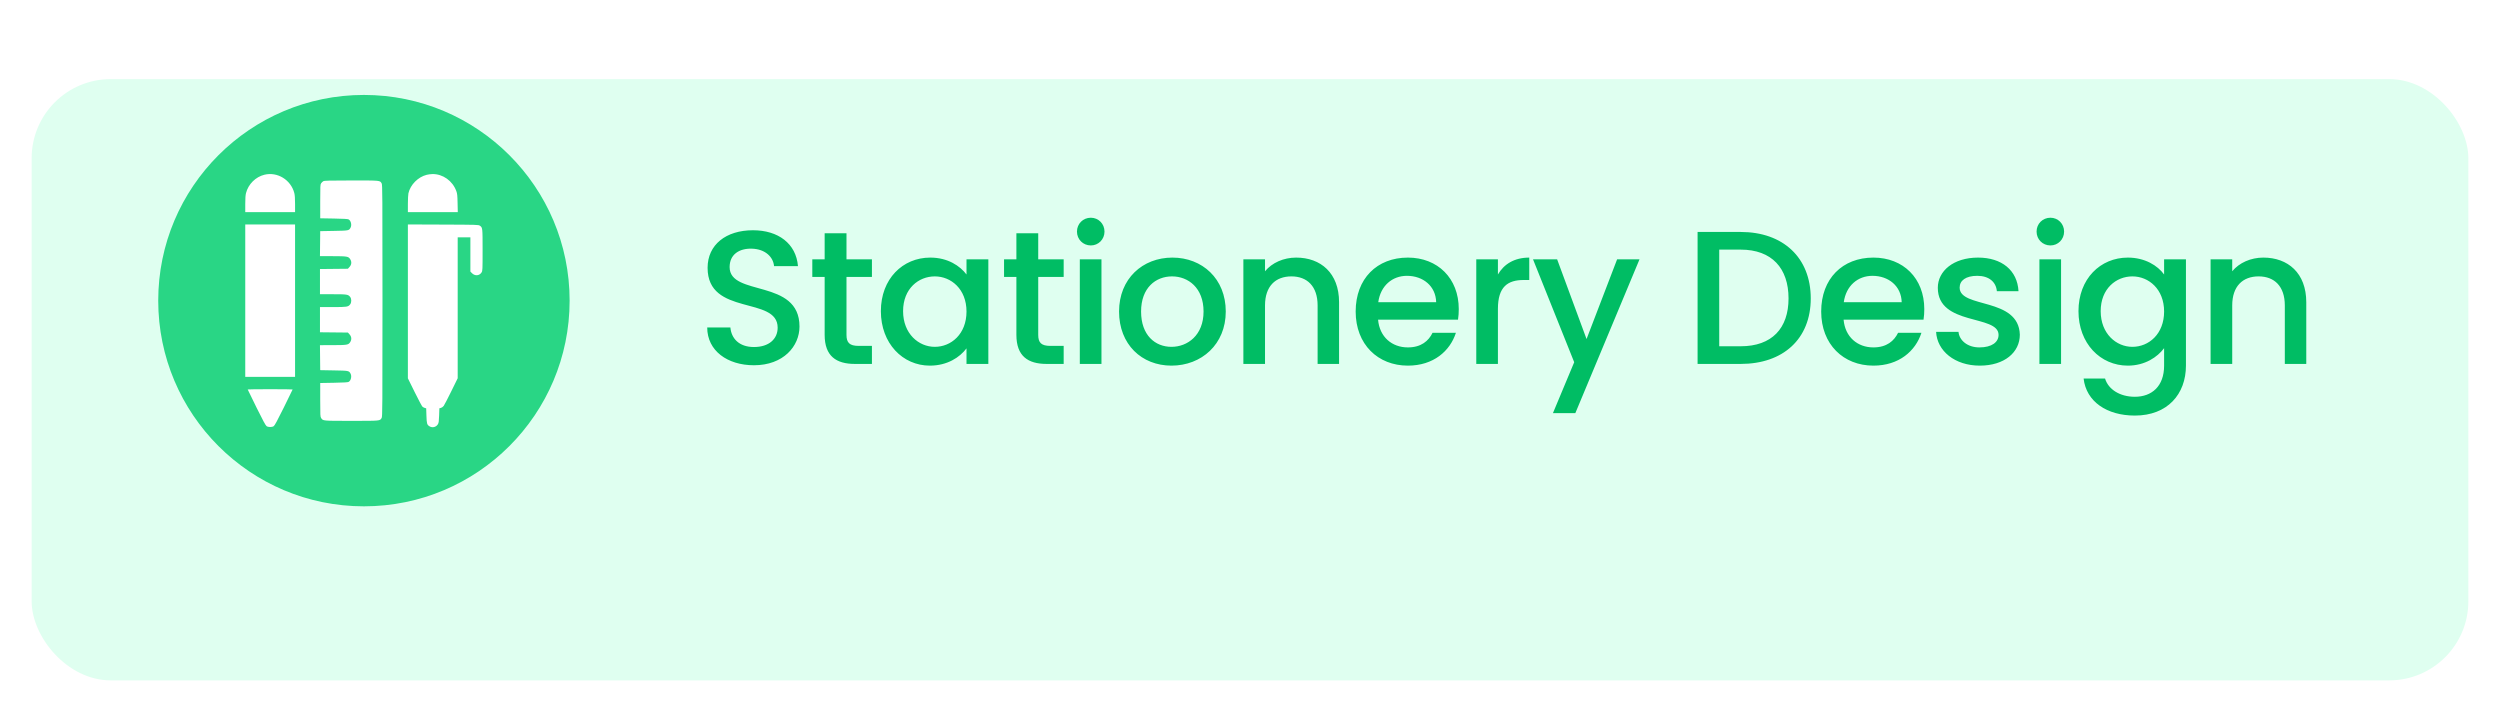
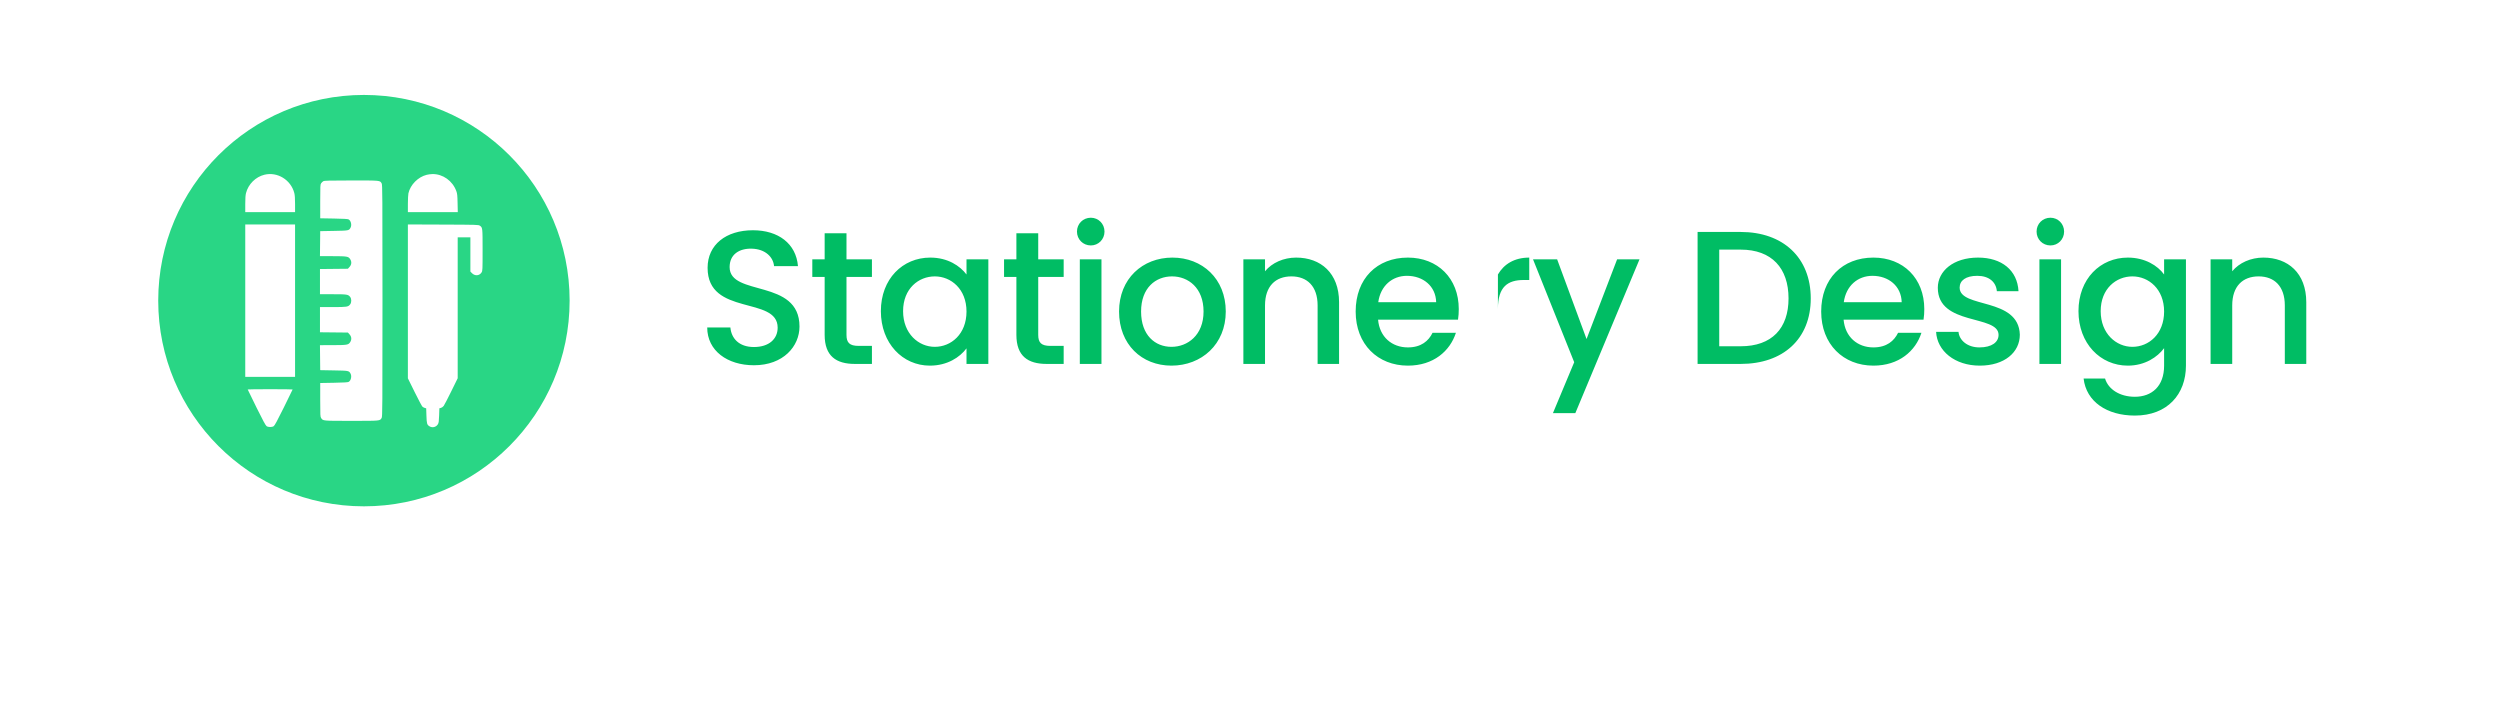
<svg xmlns="http://www.w3.org/2000/svg" width="316" height="90" viewBox="0 0 316 90" fill="none">
  <g filter="url(#filter0_d_157_876)">
-     <rect x="4" width="308" height="76" rx="10" fill="#DFFFF0" />
-   </g>
+     </g>
  <circle cx="46" cy="38" r="26" fill="#29D685" />
-   <path d="M101.056 41.272C101.056 35.176 92.224 37.528 92.224 33.76C92.224 32.152 93.448 31.384 95.032 31.432C96.76 31.48 97.744 32.512 97.84 33.64H100.864C100.624 30.784 98.368 29.104 95.176 29.104C91.768 29.104 89.44 30.928 89.44 33.856C89.44 40 98.296 37.384 98.296 41.416C98.296 42.832 97.216 43.864 95.296 43.864C93.4 43.864 92.44 42.76 92.32 41.392H89.392C89.392 44.344 91.96 46.168 95.296 46.168C99.016 46.168 101.056 43.768 101.056 41.272ZM104.236 42.328C104.236 45.016 105.7 46 108.052 46H110.212V43.72H108.532C107.38 43.72 106.996 43.312 106.996 42.328V35.008H110.212V32.776H106.996V29.488H104.236V32.776H102.676V35.008H104.236V42.328ZM111.342 39.328C111.342 43.408 114.102 46.216 117.534 46.216C119.742 46.216 121.326 45.16 122.166 44.032V46H124.926V32.776H122.166V34.696C121.35 33.616 119.814 32.56 117.582 32.56C114.102 32.56 111.342 35.248 111.342 39.328ZM122.166 39.376C122.166 42.232 120.222 43.84 118.158 43.84C116.118 43.84 114.15 42.184 114.15 39.328C114.15 36.472 116.118 34.936 118.158 34.936C120.222 34.936 122.166 36.544 122.166 39.376ZM128.472 42.328C128.472 45.016 129.936 46 132.288 46H134.448V43.72H132.768C131.616 43.72 131.232 43.312 131.232 42.328V35.008H134.448V32.776H131.232V29.488H128.472V32.776H126.912V35.008H128.472V42.328ZM136.489 46H139.225V32.776H136.489V46ZM137.881 31.024C138.841 31.024 139.609 30.256 139.609 29.272C139.609 28.288 138.841 27.52 137.881 27.52C136.897 27.52 136.129 28.288 136.129 29.272C136.129 30.256 136.897 31.024 137.881 31.024ZM154.937 39.376C154.937 35.224 151.961 32.56 148.193 32.56C144.425 32.56 141.449 35.224 141.449 39.376C141.449 43.528 144.305 46.216 148.073 46.216C151.865 46.216 154.937 43.528 154.937 39.376ZM144.233 39.376C144.233 36.376 146.081 34.936 148.145 34.936C150.185 34.936 152.129 36.376 152.129 39.376C152.129 42.376 150.113 43.84 148.073 43.84C146.009 43.84 144.233 42.376 144.233 39.376ZM166.546 46H169.258V38.2C169.258 34.504 166.93 32.56 163.834 32.56C162.25 32.56 160.786 33.208 159.898 34.288V32.776H157.162V46H159.898V38.608C159.898 36.184 161.218 34.936 163.234 34.936C165.226 34.936 166.546 36.184 166.546 38.608V46ZM177.836 34.864C179.876 34.864 181.484 36.16 181.532 38.2H174.212C174.5 36.112 175.988 34.864 177.836 34.864ZM184.028 42.064H181.076C180.572 43.096 179.636 43.912 177.956 43.912C175.94 43.912 174.38 42.592 174.188 40.408H184.292C184.364 39.952 184.388 39.52 184.388 39.064C184.388 35.176 181.724 32.56 177.956 32.56C174.044 32.56 171.356 35.224 171.356 39.376C171.356 43.528 174.164 46.216 177.956 46.216C181.196 46.216 183.284 44.368 184.028 42.064ZM189.337 39.04C189.337 36.232 190.585 35.392 192.601 35.392H193.297V32.56C191.425 32.56 190.105 33.376 189.337 34.696V32.776H186.601V46H189.337V39.04ZM200.54 42.856L196.82 32.776H193.772L198.98 45.784L196.292 52.216H199.124L207.236 32.776H204.404L200.54 42.856ZM220.023 29.32H214.575V46H220.023C225.375 46 228.879 42.856 228.879 37.72C228.879 32.56 225.375 29.32 220.023 29.32ZM217.311 43.768V31.552H220.023C223.959 31.552 226.071 33.904 226.071 37.72C226.071 41.512 223.959 43.768 220.023 43.768H217.311ZM236.678 34.864C238.718 34.864 240.326 36.16 240.374 38.2H233.054C233.342 36.112 234.83 34.864 236.678 34.864ZM242.87 42.064H239.918C239.414 43.096 238.478 43.912 236.798 43.912C234.782 43.912 233.222 42.592 233.03 40.408H243.134C243.206 39.952 243.23 39.52 243.23 39.064C243.23 35.176 240.566 32.56 236.798 32.56C232.886 32.56 230.198 35.224 230.198 39.376C230.198 43.528 233.006 46.216 236.798 46.216C240.038 46.216 242.126 44.368 242.87 42.064ZM255.307 42.304C255.163 37.528 247.699 39.016 247.699 36.352C247.699 35.464 248.467 34.864 249.931 34.864C251.419 34.864 252.307 35.656 252.403 36.808H255.139C254.995 34.168 253.027 32.56 250.027 32.56C246.907 32.56 244.939 34.264 244.939 36.376C244.939 41.224 252.619 39.736 252.619 42.328C252.619 43.24 251.779 43.912 250.195 43.912C248.683 43.912 247.651 43.024 247.555 41.944H244.723C244.843 44.344 247.075 46.216 250.243 46.216C253.363 46.216 255.307 44.536 255.307 42.304ZM257.783 46H260.519V32.776H257.783V46ZM259.175 31.024C260.135 31.024 260.903 30.256 260.903 29.272C260.903 28.288 260.135 27.52 259.175 27.52C258.191 27.52 257.423 28.288 257.423 29.272C257.423 30.256 258.191 31.024 259.175 31.024ZM262.719 39.328C262.719 43.408 265.479 46.216 268.959 46.216C271.119 46.216 272.703 45.136 273.543 44.008V46.216C273.543 48.856 271.959 50.152 269.847 50.152C267.951 50.152 266.487 49.216 266.079 47.848H263.367C263.703 50.776 266.319 52.528 269.847 52.528C273.975 52.528 276.303 49.816 276.303 46.216V32.776H273.543V34.696C272.727 33.568 271.119 32.56 268.959 32.56C265.479 32.56 262.719 35.248 262.719 39.328ZM273.543 39.376C273.543 42.232 271.599 43.84 269.535 43.84C267.495 43.84 265.527 42.184 265.527 39.328C265.527 36.472 267.495 34.936 269.535 34.936C271.599 34.936 273.543 36.544 273.543 39.376ZM288.801 46H291.513V38.2C291.513 34.504 289.185 32.56 286.089 32.56C284.505 32.56 283.041 33.208 282.153 34.288V32.776H279.417V46H282.153V38.608C282.153 36.184 283.473 34.936 285.489 34.936C287.481 34.936 288.801 36.184 288.801 38.608V46Z" fill="#00BD64" />
+   <path d="M101.056 41.272C101.056 35.176 92.224 37.528 92.224 33.76C92.224 32.152 93.448 31.384 95.032 31.432C96.76 31.48 97.744 32.512 97.84 33.64H100.864C100.624 30.784 98.368 29.104 95.176 29.104C91.768 29.104 89.44 30.928 89.44 33.856C89.44 40 98.296 37.384 98.296 41.416C98.296 42.832 97.216 43.864 95.296 43.864C93.4 43.864 92.44 42.76 92.32 41.392H89.392C89.392 44.344 91.96 46.168 95.296 46.168C99.016 46.168 101.056 43.768 101.056 41.272ZM104.236 42.328C104.236 45.016 105.7 46 108.052 46H110.212V43.72H108.532C107.38 43.72 106.996 43.312 106.996 42.328V35.008H110.212V32.776H106.996V29.488H104.236V32.776H102.676V35.008H104.236V42.328ZM111.342 39.328C111.342 43.408 114.102 46.216 117.534 46.216C119.742 46.216 121.326 45.16 122.166 44.032V46H124.926V32.776H122.166V34.696C121.35 33.616 119.814 32.56 117.582 32.56C114.102 32.56 111.342 35.248 111.342 39.328ZM122.166 39.376C122.166 42.232 120.222 43.84 118.158 43.84C116.118 43.84 114.15 42.184 114.15 39.328C114.15 36.472 116.118 34.936 118.158 34.936C120.222 34.936 122.166 36.544 122.166 39.376ZM128.472 42.328C128.472 45.016 129.936 46 132.288 46H134.448V43.72H132.768C131.616 43.72 131.232 43.312 131.232 42.328V35.008H134.448V32.776H131.232V29.488H128.472V32.776H126.912V35.008H128.472V42.328ZM136.489 46H139.225V32.776H136.489V46ZM137.881 31.024C138.841 31.024 139.609 30.256 139.609 29.272C139.609 28.288 138.841 27.52 137.881 27.52C136.897 27.52 136.129 28.288 136.129 29.272C136.129 30.256 136.897 31.024 137.881 31.024ZM154.937 39.376C154.937 35.224 151.961 32.56 148.193 32.56C144.425 32.56 141.449 35.224 141.449 39.376C141.449 43.528 144.305 46.216 148.073 46.216C151.865 46.216 154.937 43.528 154.937 39.376ZM144.233 39.376C144.233 36.376 146.081 34.936 148.145 34.936C150.185 34.936 152.129 36.376 152.129 39.376C152.129 42.376 150.113 43.84 148.073 43.84C146.009 43.84 144.233 42.376 144.233 39.376ZM166.546 46H169.258V38.2C169.258 34.504 166.93 32.56 163.834 32.56C162.25 32.56 160.786 33.208 159.898 34.288V32.776H157.162V46H159.898V38.608C159.898 36.184 161.218 34.936 163.234 34.936C165.226 34.936 166.546 36.184 166.546 38.608V46ZM177.836 34.864C179.876 34.864 181.484 36.16 181.532 38.2H174.212C174.5 36.112 175.988 34.864 177.836 34.864ZM184.028 42.064H181.076C180.572 43.096 179.636 43.912 177.956 43.912C175.94 43.912 174.38 42.592 174.188 40.408H184.292C184.364 39.952 184.388 39.52 184.388 39.064C184.388 35.176 181.724 32.56 177.956 32.56C174.044 32.56 171.356 35.224 171.356 39.376C171.356 43.528 174.164 46.216 177.956 46.216C181.196 46.216 183.284 44.368 184.028 42.064ZM189.337 39.04C189.337 36.232 190.585 35.392 192.601 35.392H193.297V32.56C191.425 32.56 190.105 33.376 189.337 34.696V32.776H186.601H189.337V39.04ZM200.54 42.856L196.82 32.776H193.772L198.98 45.784L196.292 52.216H199.124L207.236 32.776H204.404L200.54 42.856ZM220.023 29.32H214.575V46H220.023C225.375 46 228.879 42.856 228.879 37.72C228.879 32.56 225.375 29.32 220.023 29.32ZM217.311 43.768V31.552H220.023C223.959 31.552 226.071 33.904 226.071 37.72C226.071 41.512 223.959 43.768 220.023 43.768H217.311ZM236.678 34.864C238.718 34.864 240.326 36.16 240.374 38.2H233.054C233.342 36.112 234.83 34.864 236.678 34.864ZM242.87 42.064H239.918C239.414 43.096 238.478 43.912 236.798 43.912C234.782 43.912 233.222 42.592 233.03 40.408H243.134C243.206 39.952 243.23 39.52 243.23 39.064C243.23 35.176 240.566 32.56 236.798 32.56C232.886 32.56 230.198 35.224 230.198 39.376C230.198 43.528 233.006 46.216 236.798 46.216C240.038 46.216 242.126 44.368 242.87 42.064ZM255.307 42.304C255.163 37.528 247.699 39.016 247.699 36.352C247.699 35.464 248.467 34.864 249.931 34.864C251.419 34.864 252.307 35.656 252.403 36.808H255.139C254.995 34.168 253.027 32.56 250.027 32.56C246.907 32.56 244.939 34.264 244.939 36.376C244.939 41.224 252.619 39.736 252.619 42.328C252.619 43.24 251.779 43.912 250.195 43.912C248.683 43.912 247.651 43.024 247.555 41.944H244.723C244.843 44.344 247.075 46.216 250.243 46.216C253.363 46.216 255.307 44.536 255.307 42.304ZM257.783 46H260.519V32.776H257.783V46ZM259.175 31.024C260.135 31.024 260.903 30.256 260.903 29.272C260.903 28.288 260.135 27.52 259.175 27.52C258.191 27.52 257.423 28.288 257.423 29.272C257.423 30.256 258.191 31.024 259.175 31.024ZM262.719 39.328C262.719 43.408 265.479 46.216 268.959 46.216C271.119 46.216 272.703 45.136 273.543 44.008V46.216C273.543 48.856 271.959 50.152 269.847 50.152C267.951 50.152 266.487 49.216 266.079 47.848H263.367C263.703 50.776 266.319 52.528 269.847 52.528C273.975 52.528 276.303 49.816 276.303 46.216V32.776H273.543V34.696C272.727 33.568 271.119 32.56 268.959 32.56C265.479 32.56 262.719 35.248 262.719 39.328ZM273.543 39.376C273.543 42.232 271.599 43.84 269.535 43.84C267.495 43.84 265.527 42.184 265.527 39.328C265.527 36.472 267.495 34.936 269.535 34.936C271.599 34.936 273.543 36.544 273.543 39.376ZM288.801 46H291.513V38.2C291.513 34.504 289.185 32.56 286.089 32.56C284.505 32.56 283.041 33.208 282.153 34.288V32.776H279.417V46H282.153V38.608C282.153 36.184 283.473 34.936 285.489 34.936C287.481 34.936 288.801 36.184 288.801 38.608V46Z" fill="#00BD64" />
  <path fill-rule="evenodd" clip-rule="evenodd" d="M33.424 22.086C32.306 22.36 31.384 23.278 31.095 24.406C31.028 24.663 31 25.079 31 25.792V26.811H34.148H37.296V25.792C37.296 25.079 37.268 24.663 37.202 24.406C36.772 22.733 35.063 21.684 33.424 22.086ZM53.941 22.095C52.844 22.364 51.87 23.347 51.623 24.434C51.587 24.589 51.558 25.187 51.557 25.763L51.556 26.811H54.71H57.864L57.839 25.669C57.818 24.689 57.796 24.476 57.679 24.156C57.207 22.857 55.978 21.982 54.655 22.001C54.461 22.004 54.14 22.046 53.941 22.095ZM40.87 22.902C40.782 22.951 40.657 23.07 40.592 23.166C40.483 23.329 40.475 23.483 40.475 25.466V27.592L42.204 27.623C43.445 27.646 43.971 27.677 44.071 27.735C44.374 27.91 44.492 28.47 44.295 28.807C44.097 29.147 44.065 29.153 42.204 29.186L40.475 29.218L40.459 30.797L40.442 32.375L42.064 32.379C43.869 32.383 44.032 32.41 44.254 32.744C44.474 33.076 44.448 33.444 44.184 33.736L43.973 33.97L42.209 33.988L40.444 34.006V35.598V37.19H42.082C43.864 37.19 44.012 37.213 44.261 37.535C44.445 37.771 44.445 38.234 44.261 38.471C44.012 38.792 43.864 38.815 42.082 38.815H40.444V40.407V41.999L42.209 42.017L43.973 42.035L44.184 42.269C44.448 42.562 44.474 42.929 44.254 43.261C44.032 43.595 43.869 43.622 42.064 43.626L40.442 43.63L40.459 45.209L40.475 46.787L42.204 46.819C44.065 46.852 44.097 46.858 44.295 47.198C44.492 47.535 44.374 48.095 44.071 48.27C43.971 48.328 43.445 48.359 42.204 48.382L40.475 48.413V50.539C40.475 52.524 40.483 52.676 40.593 52.84C40.836 53.204 40.754 53.196 44.429 53.196C48.133 53.196 48.018 53.208 48.245 52.819C48.337 52.66 48.346 51.446 48.346 38.003C48.346 24.559 48.337 23.345 48.245 23.186C48.018 22.797 48.135 22.809 44.416 22.811C41.616 22.813 41.003 22.829 40.87 22.902ZM31 38.003V47.632H34.148H37.296V38.003V28.374H34.148H31V38.003ZM51.556 38.095V47.82L52.413 49.555C52.884 50.509 53.326 51.34 53.394 51.402C53.462 51.465 53.597 51.537 53.694 51.563L53.87 51.611L53.901 52.544C53.935 53.562 53.972 53.69 54.291 53.887C54.655 54.112 55.132 53.99 55.354 53.617C55.454 53.45 55.48 53.259 55.506 52.512L55.537 51.609L55.736 51.558C55.846 51.529 56.001 51.416 56.085 51.304C56.168 51.193 56.599 50.361 57.044 49.456L57.852 47.811V38.905V29.999H58.654H59.457V32.163V34.326L59.662 34.534C60.037 34.914 60.612 34.863 60.875 34.427C60.995 34.228 61 34.117 61 31.606C61 28.761 61.001 28.765 60.648 28.524C60.483 28.41 60.278 28.404 56.016 28.387L51.556 28.37V38.095ZM31.309 49.228C31.309 49.246 31.809 50.273 32.421 51.51C33.235 53.155 33.578 53.788 33.7 53.868C33.916 54.012 34.381 54.012 34.597 53.868C34.718 53.788 35.061 53.155 35.875 51.51C36.487 50.273 36.988 49.246 36.988 49.228C36.988 49.21 35.71 49.195 34.148 49.195C32.586 49.195 31.309 49.21 31.309 49.228Z" fill="white" />
  <defs>
    <filter id="filter0_d_157_876" x="0" y="0" width="316" height="90" filterUnits="userSpaceOnUse" color-interpolation-filters="sRGB">
      <feFlood flood-opacity="0" result="BackgroundImageFix" />
      <feColorMatrix in="SourceAlpha" type="matrix" values="0 0 0 0 0 0 0 0 0 0 0 0 0 0 0 0 0 0 127 0" result="hardAlpha" />
      <feOffset dy="10" />
      <feGaussianBlur stdDeviation="2" />
      <feComposite in2="hardAlpha" operator="out" />
      <feColorMatrix type="matrix" values="0 0 0 0 0.758 0 0 0 0 0.758 0 0 0 0 0.758 0 0 0 0.25 0" />
      <feBlend mode="normal" in2="BackgroundImageFix" result="effect1_dropShadow_157_876" />
      <feBlend mode="normal" in="SourceGraphic" in2="effect1_dropShadow_157_876" result="shape" />
    </filter>
  </defs>
</svg>